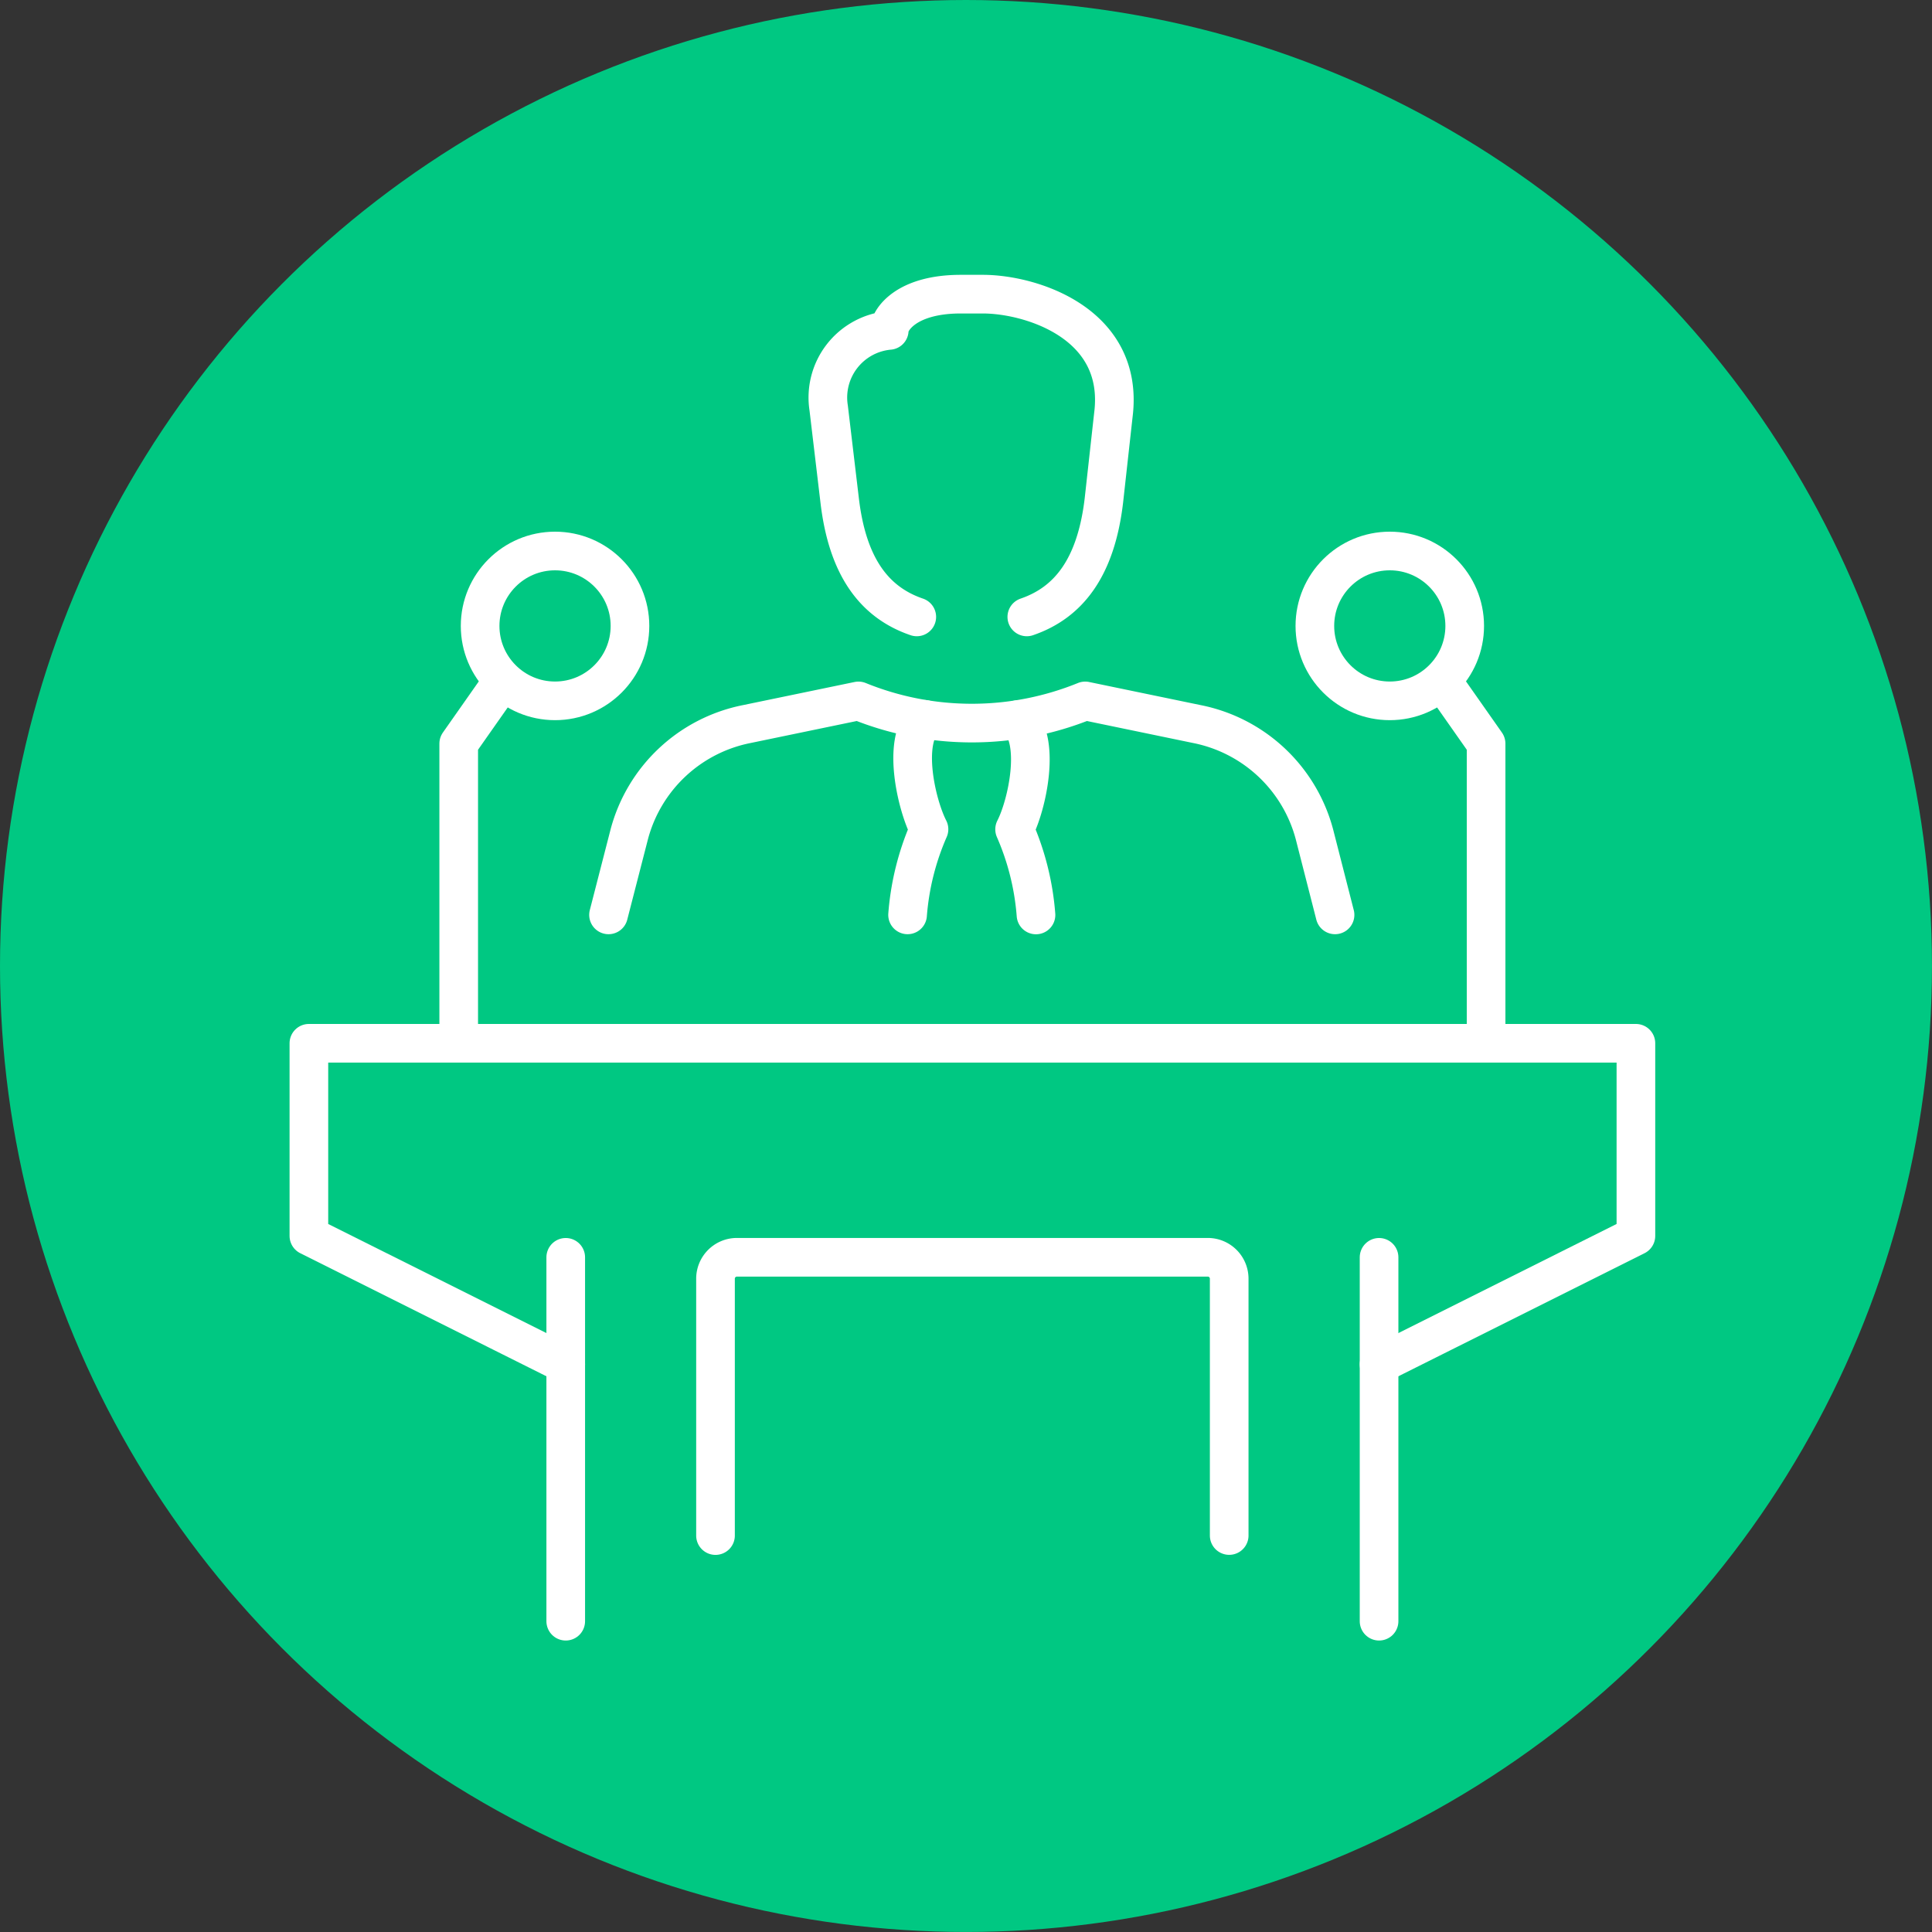
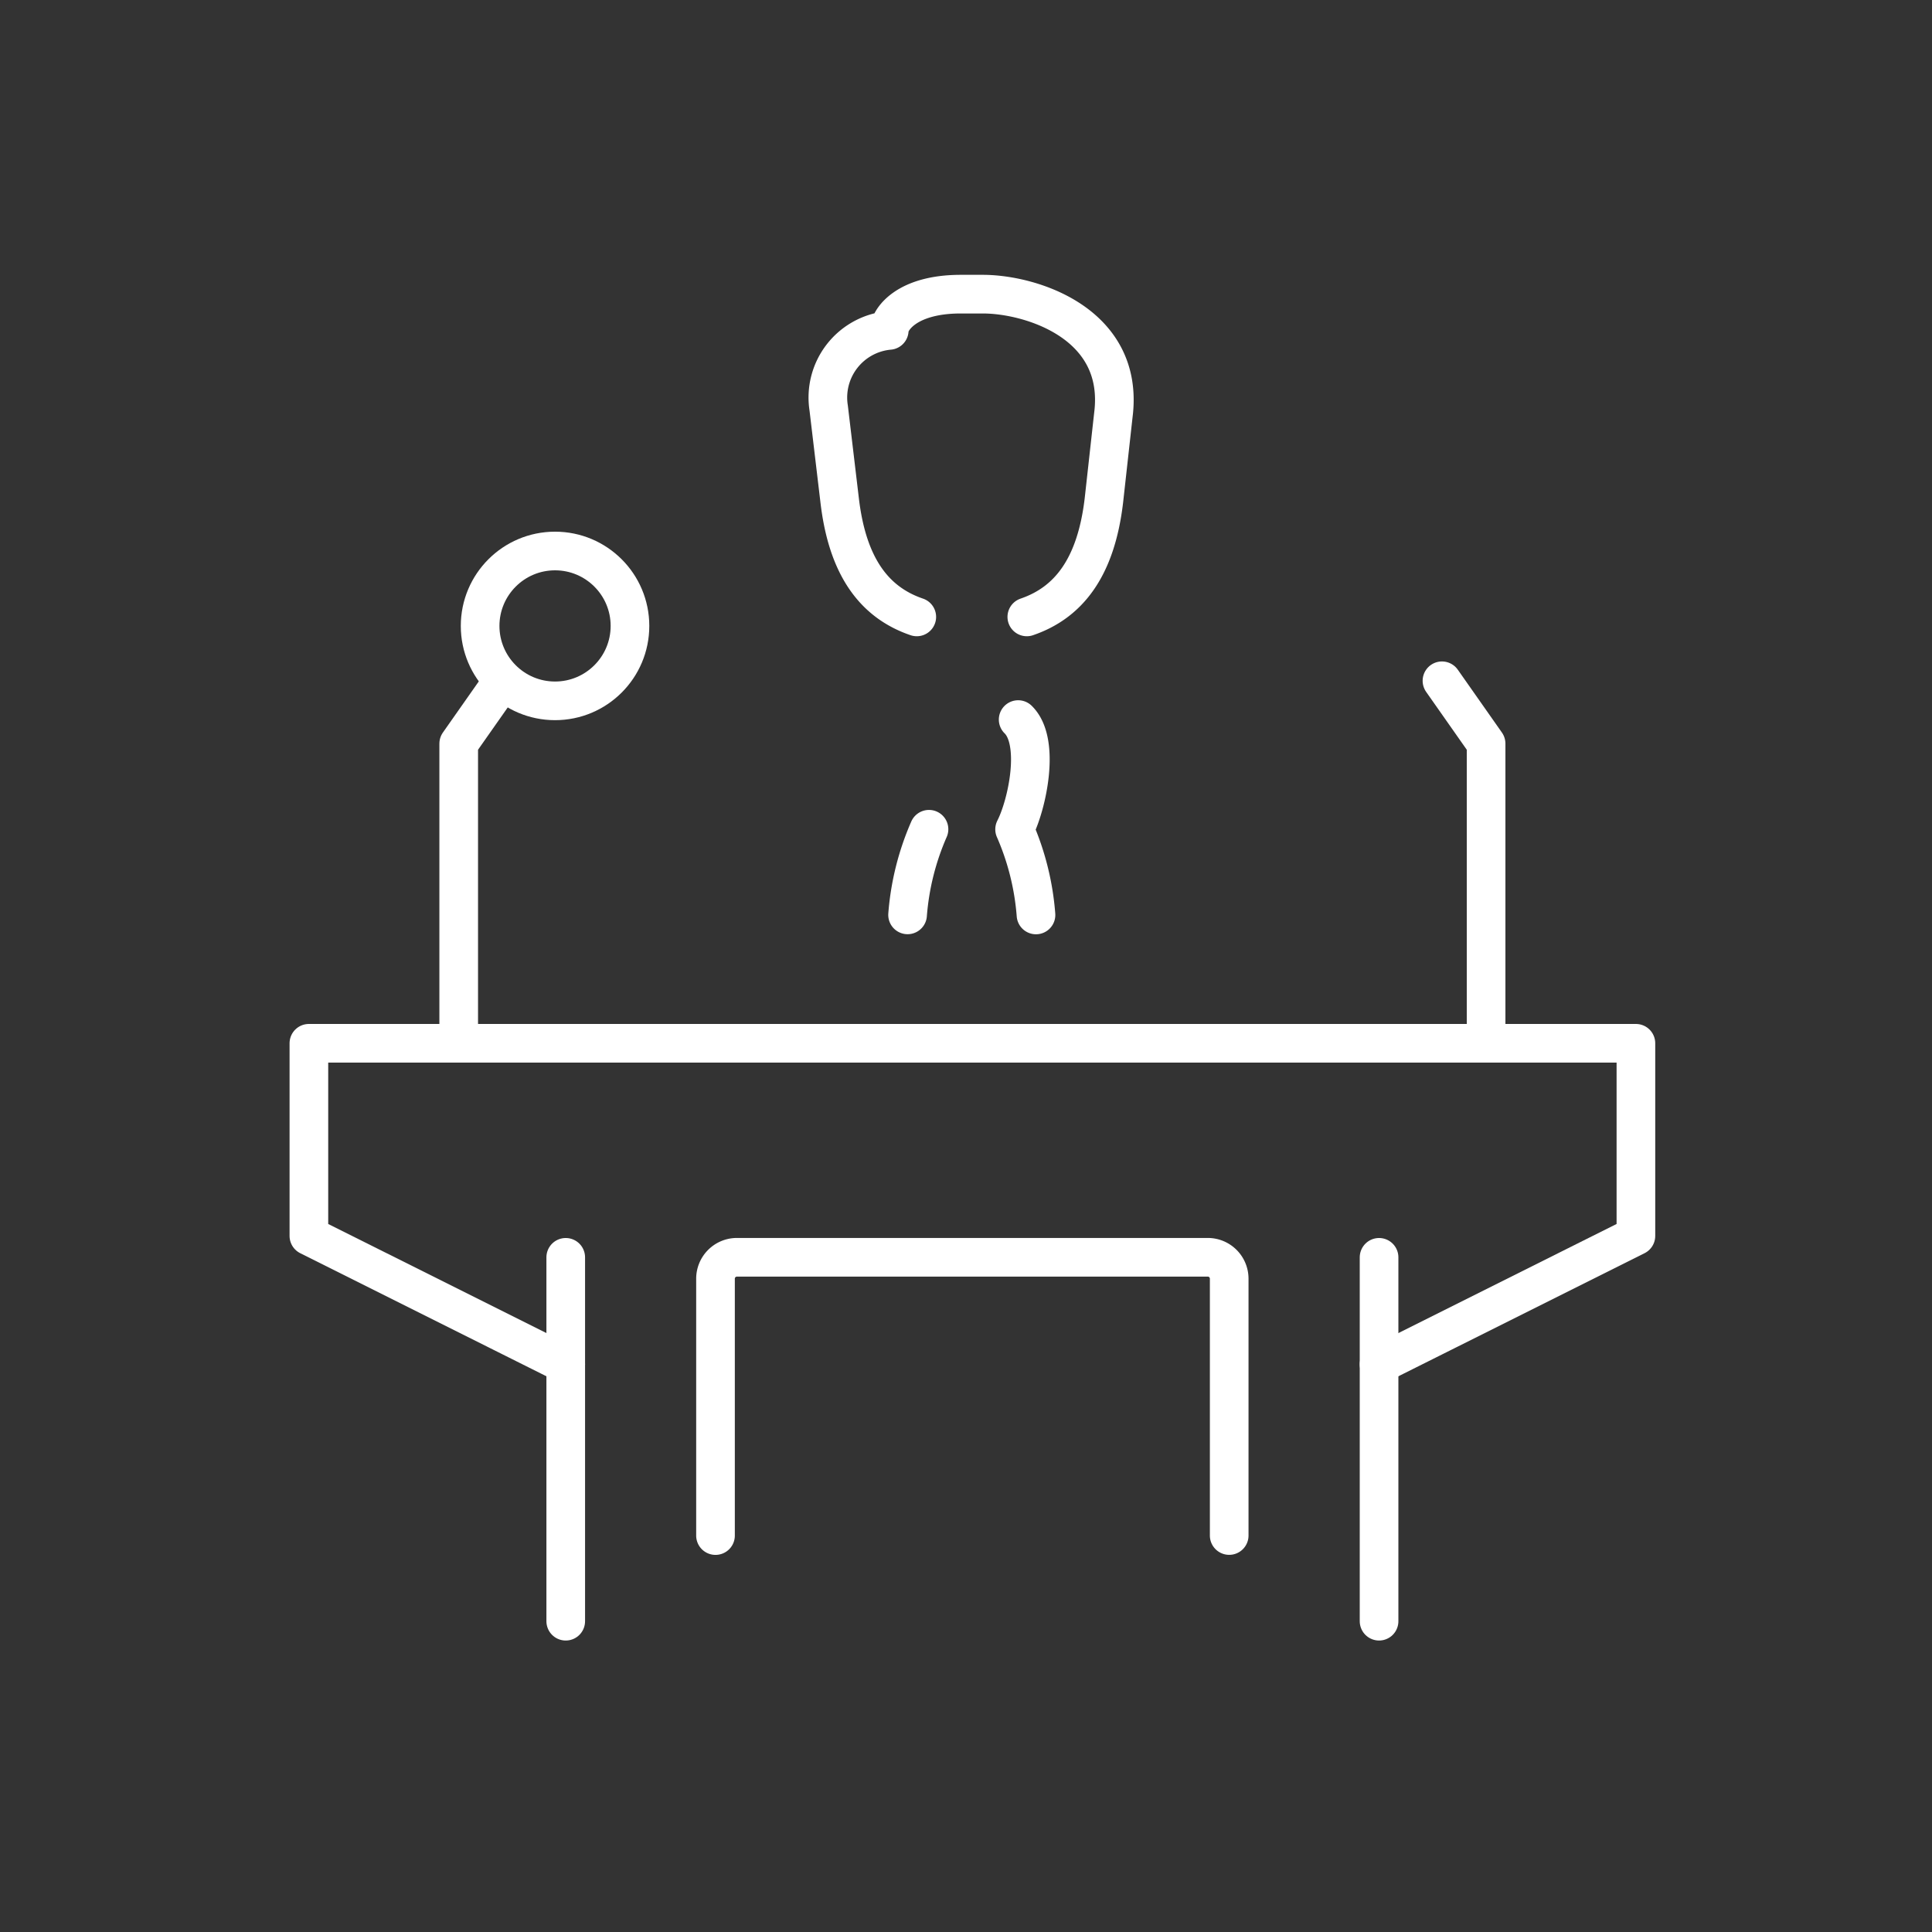
<svg xmlns="http://www.w3.org/2000/svg" width="74.987" height="74.987" viewBox="0 0 74.987 74.987">
  <rect x="0" y="0" width="74.987" height="74.987" fill="#333333" stroke="none" />
  <g id="Group_3121" data-name="Group 3121" transform="translate(-225 -5789.267)">
-     <circle id="Ellipse_152" data-name="Ellipse 152" cx="37.493" cy="37.493" r="37.493" transform="translate(225 5789.267)" fill="#00c882" />
    <g id="conference_presentation" data-name="conference/presentation" transform="translate(-5688.629 -1090.104)">
      <g id="Group_1746" data-name="Group 1746">
        <path id="Path_3026" data-name="Path 3026" d="M5935.587,6932.325l-9.969-4.984v-7.477h51.506v7.477l-9.969,4.984" fill="none" stroke="#fff" stroke-linecap="round" stroke-linejoin="round" stroke-width="1.5" />
        <path id="Path_3027" data-name="Path 3027" d="M5941.4,6938.971V6929a.831.831,0,0,1,.831-.83h18.276a.831.831,0,0,1,.831.83v9.969" fill="none" stroke="#fff" stroke-linecap="round" stroke-linejoin="round" stroke-width="1.5" />
        <line id="Line_115" data-name="Line 115" y2="14.123" transform="translate(5935.587 6928.172)" fill="none" stroke="#fff" stroke-linecap="round" stroke-linejoin="round" stroke-width="1.5" />
        <line id="Line_116" data-name="Line 116" y2="14.123" transform="translate(5967.155 6928.172)" fill="none" stroke="#fff" stroke-linecap="round" stroke-linejoin="round" stroke-width="1.5" />
        <g id="Group_1744" data-name="Group 1744">
          <path id="Path_3028" data-name="Path 3028" d="M5971.309,6919.864v-11.63l-1.713-2.44" fill="none" stroke="#fff" stroke-linecap="round" stroke-linejoin="round" stroke-width="1.5" />
-           <circle id="Ellipse_189" data-name="Ellipse 189" cx="2.908" cy="2.908" r="2.908" transform="translate(5964.663 6900.757)" fill="none" stroke="#fff" stroke-linecap="round" stroke-linejoin="round" stroke-width="1.5" />
        </g>
        <g id="Group_1745" data-name="Group 1745">
          <path id="Path_3029" data-name="Path 3029" d="M5931.433,6919.864v-11.63l1.713-2.44" fill="none" stroke="#fff" stroke-linecap="round" stroke-linejoin="round" stroke-width="1.5" />
          <circle id="Ellipse_190" data-name="Ellipse 190" cx="2.908" cy="2.908" r="2.908" transform="translate(5932.264 6900.757)" fill="none" stroke="#fff" stroke-linecap="round" stroke-linejoin="round" stroke-width="1.5" />
        </g>
      </g>
      <g id="executive">
-         <path id="Path_3030" data-name="Path 3030" d="M5937.248,6914.88l.805-3.128a5.905,5.905,0,0,1,4.552-4.276l4.344-.9a11.683,11.683,0,0,0,8.8,0l4.345.9a5.91,5.91,0,0,1,4.552,4.276l.8,3.128" fill="none" stroke="#fff" stroke-linecap="round" stroke-linejoin="round" stroke-width="1.5" />
        <path id="Path_3031" data-name="Path 3031" d="M5949.212,6903.315c-1.623-.554-2.684-1.909-2.992-4.514l-.427-3.591a2.616,2.616,0,0,1,2.35-3.015c0-.4.641-1.407,2.777-1.407h.854c1.88,0,5.519,1.139,5.068,4.691l-.368,3.322c-.308,2.6-1.368,3.959-2.991,4.514" fill="none" stroke="#fff" stroke-linecap="round" stroke-linejoin="round" stroke-width="1.5" />
        <g id="Group_1747" data-name="Group 1747">
          <path id="Path_3032" data-name="Path 3032" d="M5953.147,6907.3c.88.858.352,3.3-.138,4.26a10.234,10.234,0,0,1,.83,3.323" fill="none" stroke="#fff" stroke-linecap="round" stroke-linejoin="round" stroke-width="1.5" />
-           <path id="Path_3033" data-name="Path 3033" d="M5948.855,6914.88a10.224,10.224,0,0,1,.831-3.323c-.491-.958-1.052-3.407-.172-4.265" fill="none" stroke="#fff" stroke-linecap="round" stroke-linejoin="round" stroke-width="1.5" />
+           <path id="Path_3033" data-name="Path 3033" d="M5948.855,6914.88a10.224,10.224,0,0,1,.831-3.323" fill="none" stroke="#fff" stroke-linecap="round" stroke-linejoin="round" stroke-width="1.5" />
        </g>
      </g>
    </g>
  </g>
</svg>